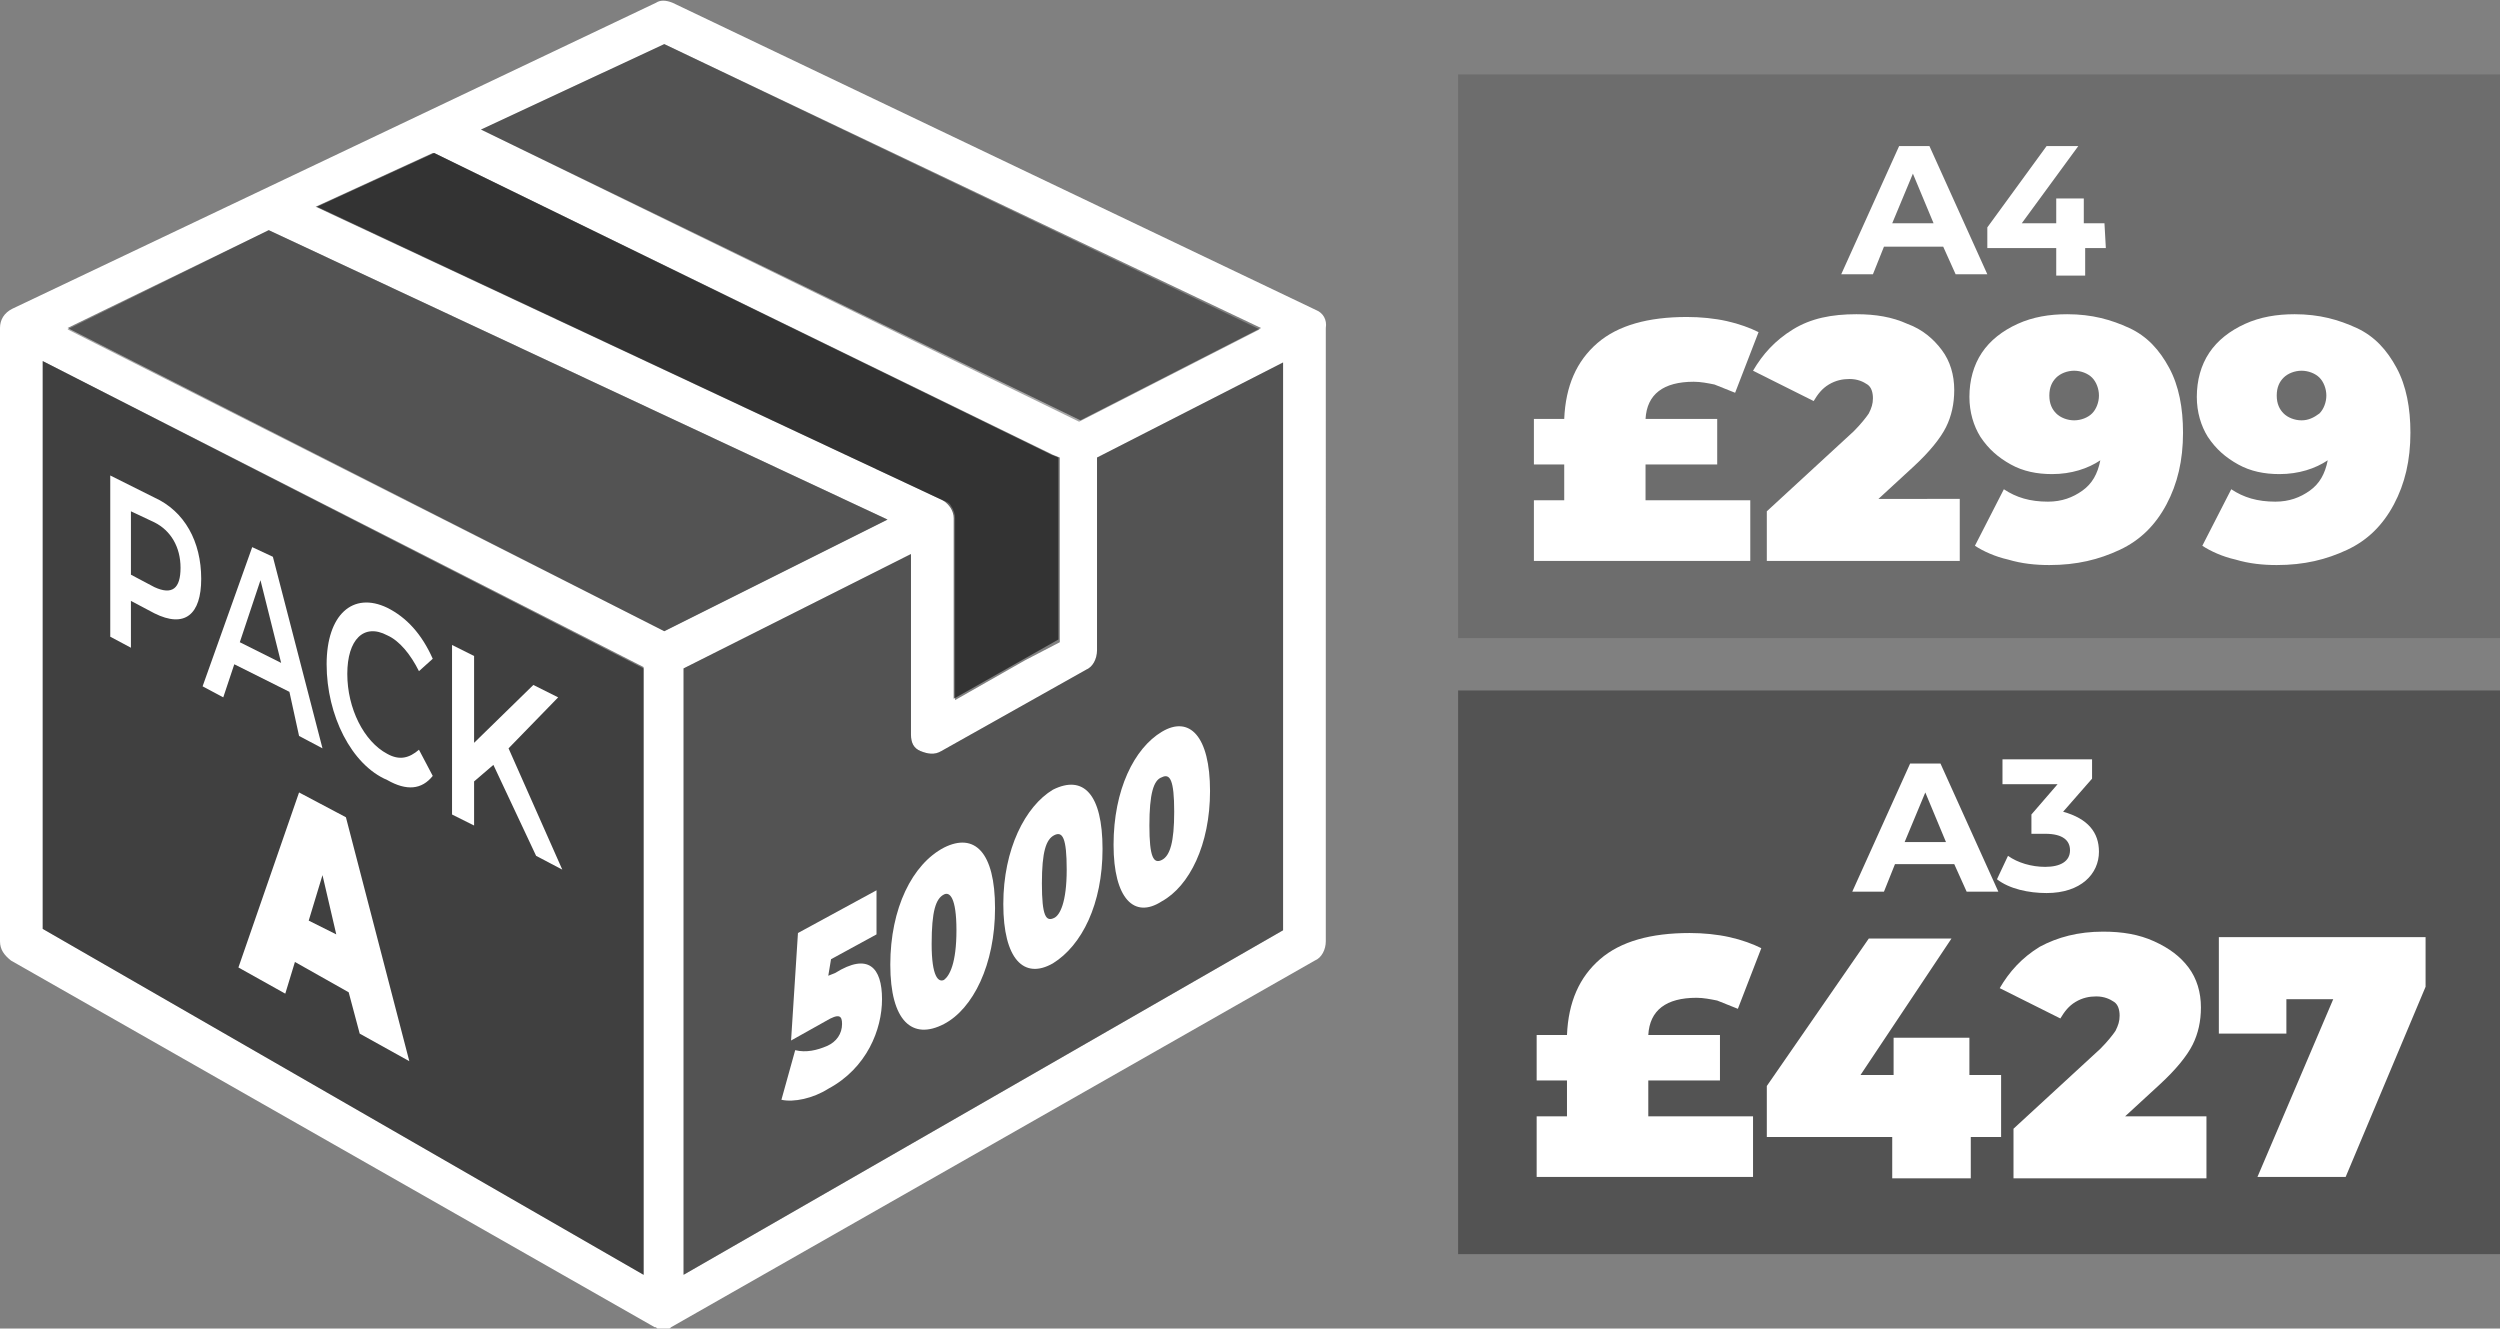
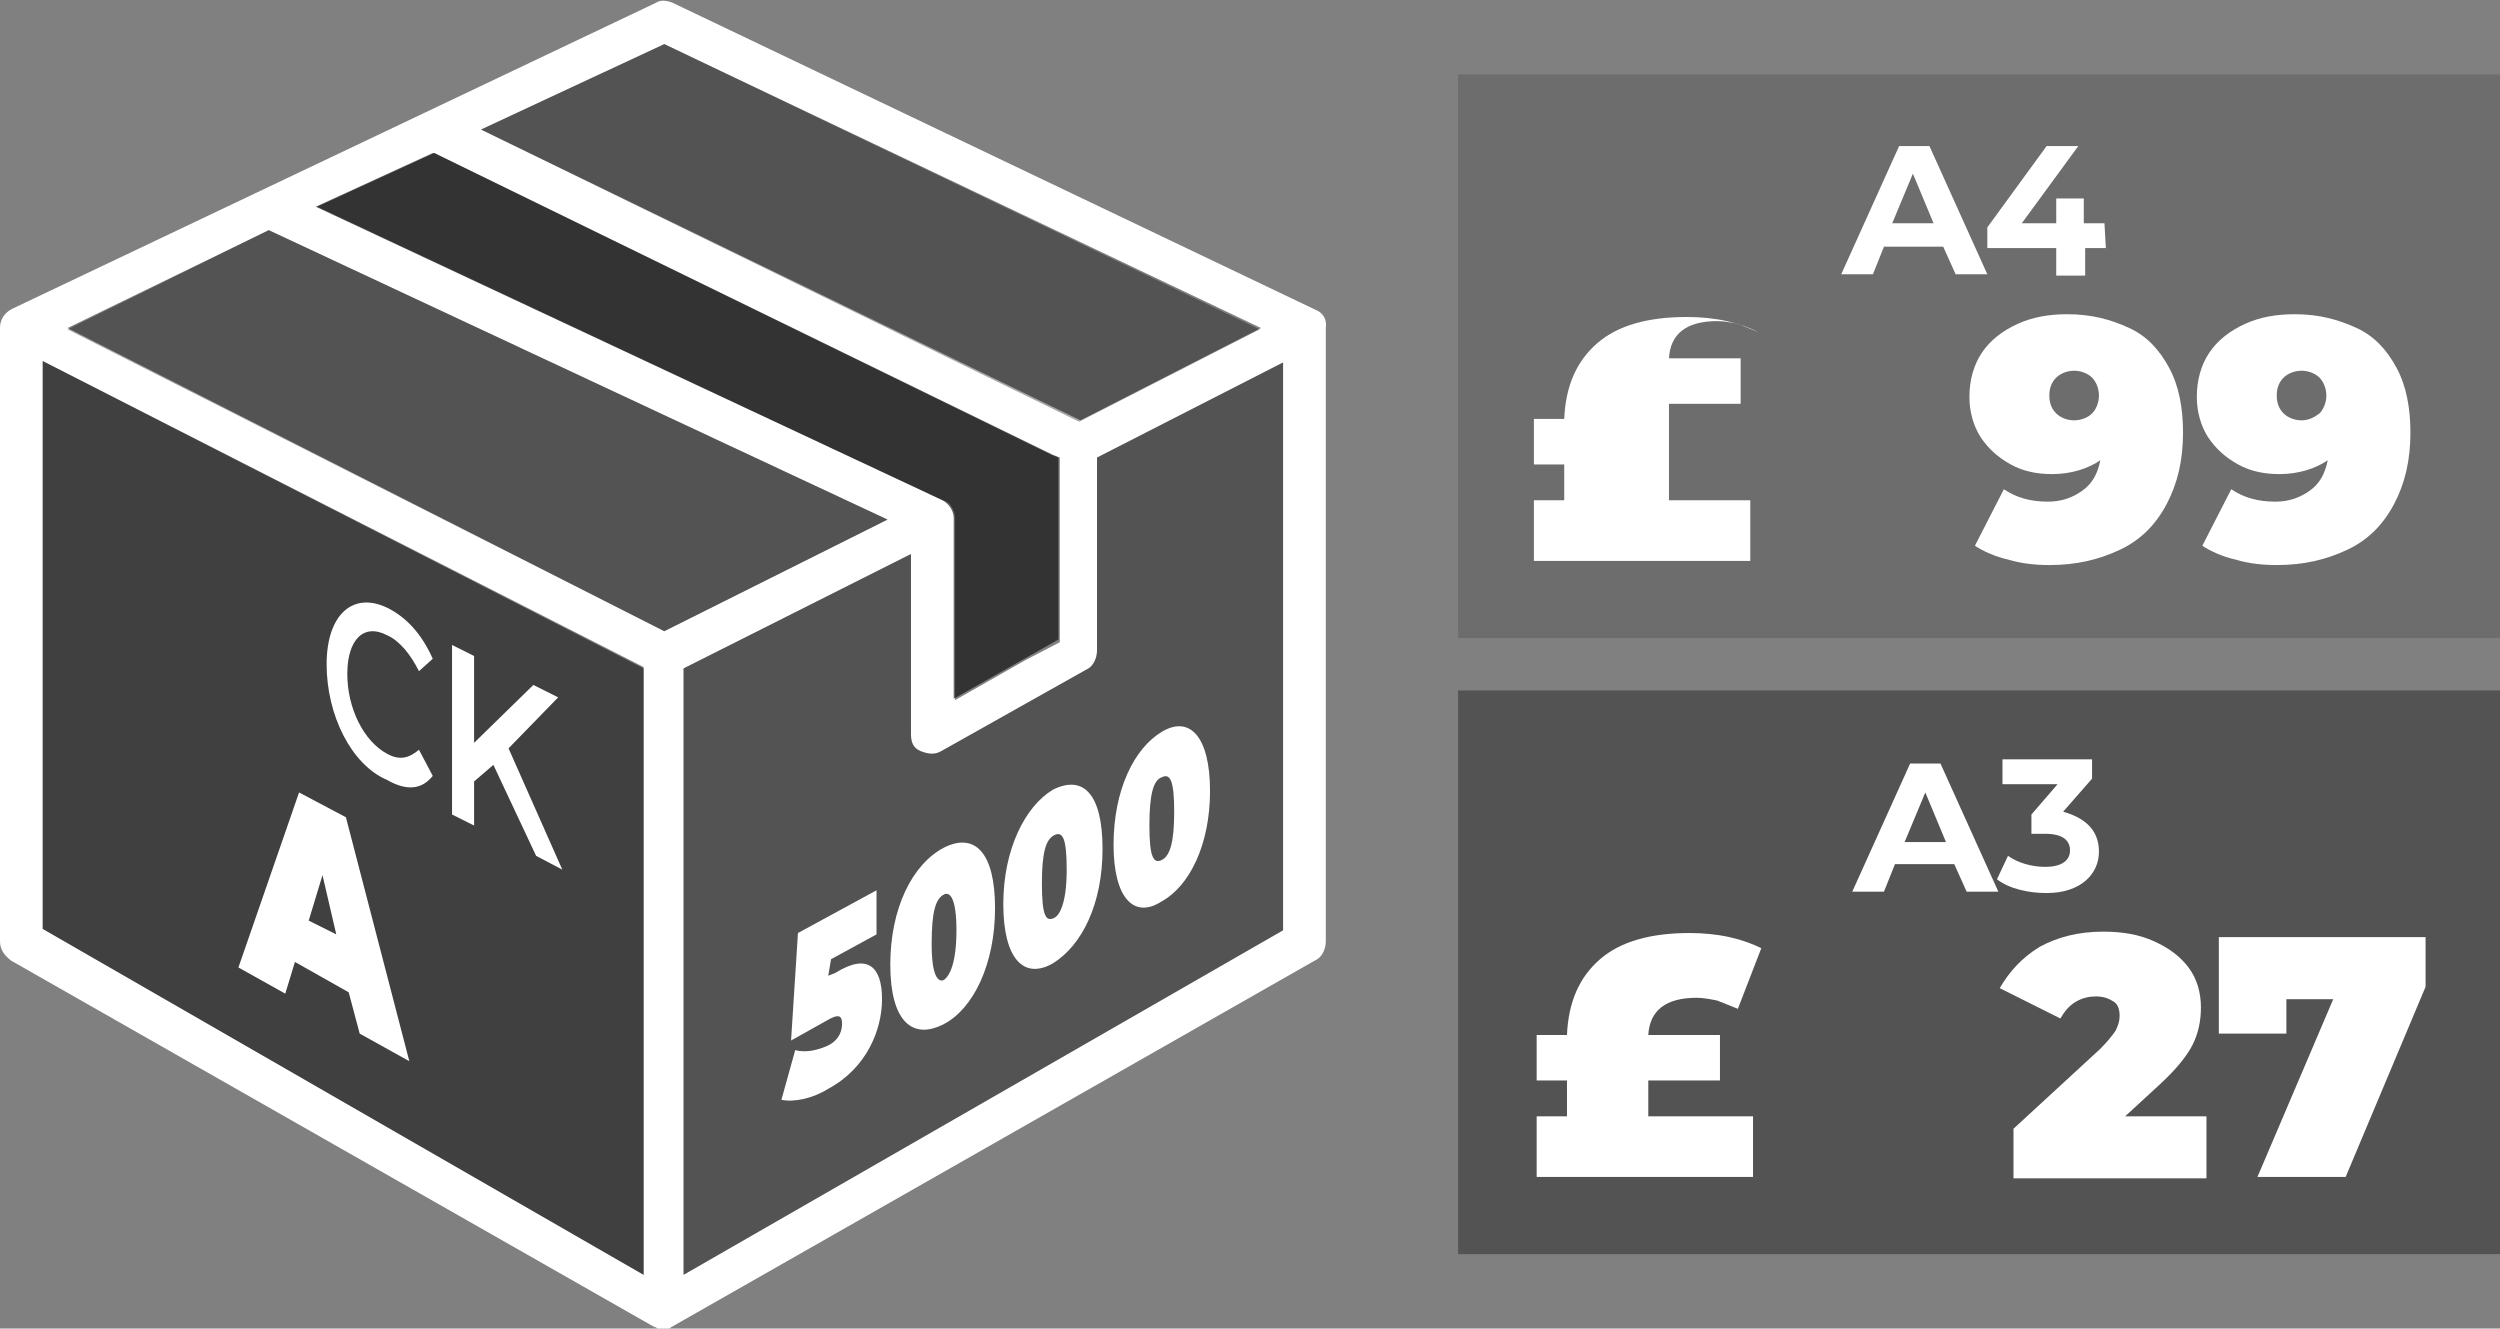
<svg xmlns="http://www.w3.org/2000/svg" version="1.1" id="Layer_1" x="0px" y="0px" viewBox="0 0 181.4 96.4" style="enable-background:new 0 0 181.4 96.4;" xml:space="preserve">
  <rect x="0" y="0" width="181.4" height="96.4" fill="#808080" stroke="none" />
  <style type="text/css">
	.st0{opacity:0.15;enable-background:new    ;}
	.st1{fill:#FFFFFF;}
	.st2{opacity:0.35;enable-background:new    ;}
	.st3{opacity:0.5;enable-background:new    ;}
	.st4{opacity:0.6;enable-background:new    ;}
</style>
  <g>
    <rect x="105.8" y="5.4" class="st0" width="75.6" height="40.9" />
    <g>
      <path class="st1" d="M141,17.9h-4.3l-0.8,2h-2.3l4.2-9.3h2.2l4.2,9.3h-2.3L141,17.9z M140.3,16.2l-1.5-3.6l-1.5,3.6H140.3z" />
      <path class="st1" d="M152.8,18h-1.5v2h-2.1v-2h-5v-1.5l4.3-5.9h2.3l-4.1,5.6h2.5v-1.8h2v1.8h1.5L152.8,18    C152.7,18,152.8,18,152.8,18z" />
    </g>
    <rect x="105.8" y="50.1" class="st2" width="75.6" height="40.9" />
    <g>
      <path class="st1" d="M141.8,62.7h-4.3l-0.8,2h-2.3l4.2-9.3h2.2l4.2,9.3h-2.3L141.8,62.7z M141.2,61.1l-1.5-3.6l-1.5,3.6H141.2z" />
      <path class="st1" d="M152.3,61.8c0,1.6-1.3,3-3.8,3c-1.3,0-2.7-0.3-3.6-1l0.8-1.7c0.7,0.5,1.7,0.8,2.7,0.8c1.1,0,1.8-0.4,1.8-1.2    c0-0.7-0.5-1.2-1.8-1.2h-1v-1.4l1.9-2.2h-4v-1.8h6.5v1.4l-2.1,2.4C151.5,59.4,152.3,60.4,152.3,61.8z" />
    </g>
  </g>
  <g>
    <path class="st1" d="M95.5,22.5L48.8,0.2c-0.5-0.2-0.9-0.2-1.2,0L0.9,22.4C0.3,22.7,0,23.2,0,23.8v44.5c0,0.6,0.3,1,0.8,1.4   l46.7,26.6c0.1,0,0.1,0,0.2,0.1h0.1c0.1,0,0.2,0,0.3,0s0.2,0,0.3,0h0.1c0.1,0,0.1,0,0.2-0.1l46.7-26.6c0.5-0.2,0.8-0.8,0.8-1.4   V23.8C96.3,23.2,96,22.7,95.5,22.5z M48.2,3.2l43.3,20.6l-13.1,6.7L34.9,9.4L48.2,3.2z M31.4,11.1L31.4,11.1h0.1L76.4,33l0.5,0.2   v13.3v0.1l-2.5,1.3l-5.1,2.9v-0.2V37.7l0,0c0,0,0,0,0-0.1c0-0.3-0.1-0.6-0.3-0.9c-0.1-0.2-0.3-0.3-0.6-0.4L22.9,15L31.4,11.1z    M46.7,92.5L3.1,67.4V26.2l43.6,22.2C46.7,48.4,46.7,92.5,46.7,92.5z M48.2,45.8l-43.3-22l14.6-7.1l44.9,21L48.2,45.8z M93.1,67.5   l-43.5,25v-44l16.5-8.3v13.1c0,0.6,0.2,1,0.7,1.2s1,0.3,1.5,0l10.5-5.9c0.5-0.2,0.8-0.8,0.8-1.4v-14l13.5-6.9V67.5z" />
    <polygon class="st3" points="46.7,48.5 46.7,92.5 3.1,67.4 3.1,26.2  " />
    <polygon class="st2" points="48.2,45.8 4.9,23.9 19.5,16.7 64.4,37.7  " />
    <path class="st2" d="M49.6,48.5l16.5-8.3v13.1c0,0.6,0.2,1,0.7,1.2s1,0.3,1.5,0l10.5-5.9c0.5-0.2,0.8-0.8,0.8-1.4v-14l13.5-6.9   v41.2l-43.5,25V48.5z" />
    <polygon class="st2" points="78.3,30.6 34.9,9.4 48.2,3.2 91.4,23.9  " />
    <path class="st4" d="M69.2,37.6C69.2,37.7,69.2,37.7,69.2,37.6v13.1l7.6-4.3V33.2L76.3,33L31.5,11.1L23,15l45.4,21.3   C68.9,36.6,69.2,37.1,69.2,37.6z" />
    <g>
      <g>
-         <path class="st1" d="M14.6,42c0,2.6-1.2,3.6-3.4,2.5l-1.7-0.9V47L8,46.2V34.5l3.2,1.6C13.4,37.1,14.6,39.3,14.6,42z M13.1,41.2     c0-1.5-0.7-2.7-1.9-3.3l-1.7-0.8v4.6l1.7,0.9C12.5,43.2,13.1,42.7,13.1,41.2z" />
-         <path class="st1" d="M21,50.2l-4-2l-0.8,2.4l-1.5-0.8l3.6-10.1l1.5,0.7l3.6,13.9l-1.7-0.9L21,50.2z M20.4,48.1l-1.5-6l-1.5,4.5     L20.4,48.1z" />
        <path class="st1" d="M23.7,48.2c0-3.6,1.9-5.3,4.4-4.1c1.4,0.7,2.5,1.9,3.3,3.7l-1,0.9c-0.6-1.2-1.4-2.2-2.3-2.6     c-1.7-0.9-2.9,0.3-2.9,2.8s1.2,4.9,2.9,5.8c0.9,0.5,1.6,0.3,2.3-0.3l1,1.9c-0.8,1-1.9,1.1-3.3,0.3C25.5,55.5,23.7,51.9,23.7,48.2     z" />
        <path class="st1" d="M35.8,55.5l-1.4,1.2v3.2l-1.6-0.8V46.8l1.6,0.8v6.3l4.3-4.2l1.8,0.9l-3.6,3.7l3.9,8.8l-1.9-1L35.8,55.5z" />
        <path class="st1" d="M25.3,72l-3.9-2.2l-0.7,2.3l-3.4-1.9l4.4-12.7l3.4,1.8L29.7,77l-3.6-2L25.3,72z M24.4,67.8l-1-4.3l-1,3.3     L24.4,67.8z" />
      </g>
    </g>
    <g>
      <g>
        <path class="st1" d="M64,72.5c0,2.2-1.1,5-3.9,6.5c-1.1,0.7-2.5,1-3.4,0.8l1-3.6c0.8,0.2,1.6,0,2.3-0.3s1.1-0.9,1.1-1.6     c0-0.6-0.2-0.8-1.2-0.2l-2.5,1.4l0.5-7.8l5.7-3.1v3.2l-3.3,1.8l-0.2,1.2l0.5-0.2C63,69.1,64,70.2,64,72.5z" />
        <path class="st1" d="M64.6,70c0-4.1,1.6-7.3,3.9-8.5c2.2-1.1,3.7,0.3,3.7,4.4s-1.6,7.3-3.7,8.4C66.2,75.5,64.6,74.1,64.6,70z      M69.4,67.5c0-2.4-0.5-2.8-0.9-2.6c-0.6,0.3-0.9,1.2-0.9,3.6s0.5,2.8,0.9,2.6C68.9,70.8,69.4,69.9,69.4,67.5z" />
        <path class="st1" d="M72.8,65.6c0-4,1.6-7.1,3.6-8.3c2.2-1.1,3.6,0.3,3.6,4.3s-1.5,7-3.6,8.3C74.3,71.1,72.8,69.6,72.8,65.6z      M77.4,63.1c0-2.3-0.3-2.8-0.9-2.5s-0.9,1.2-0.9,3.5c0,2.4,0.3,2.8,0.9,2.5C76.9,66.4,77.4,65.5,77.4,63.1z" />
        <path class="st1" d="M80.8,61.3c0-4,1.5-7,3.5-8.2s3.5,0.3,3.5,4.3c0,3.9-1.5,6.9-3.5,8C82.3,66.7,80.8,65.2,80.8,61.3z      M85.2,58.9c0-2.3-0.3-2.8-0.9-2.5c-0.6,0.2-0.9,1.2-0.9,3.5s0.3,2.8,0.9,2.5C84.9,62.1,85.2,61.1,85.2,58.9z" />
      </g>
    </g>
  </g>
  <g>
-     <path class="st1" d="M119.4,36.3h7.6v4.4h-15.7v-4.4h2.2v-2.6h-2.2v-3.3h2.2c0.1-2.4,0.9-4.2,2.4-5.5c1.5-1.3,3.7-1.9,6.5-1.9   c1,0,2,0.1,2.9,0.3c0.9,0.2,1.7,0.5,2.3,0.8l-1.7,4.4c-0.5-0.2-1-0.4-1.5-0.6c-0.5-0.1-1-0.2-1.5-0.2c-2.2,0-3.4,0.9-3.5,2.7h5.2   v3.3h-5.2V36.3z" />
-     <path class="st1" d="M142.2,36.1v4.6h-14v-3.6l6.3-5.8c0.5-0.5,0.9-1,1.1-1.3c0.2-0.4,0.3-0.7,0.3-1.1c0-0.4-0.1-0.8-0.4-1   c-0.3-0.2-0.7-0.4-1.3-0.4c-0.5,0-1,0.1-1.5,0.4c-0.5,0.3-0.8,0.7-1.1,1.2l-4.4-2.2c0.7-1.2,1.6-2.2,2.9-3s2.8-1.1,4.6-1.1   c1.4,0,2.6,0.2,3.7,0.7c1.1,0.4,1.9,1.1,2.5,1.9c0.6,0.8,0.9,1.8,0.9,2.9c0,1-0.2,1.9-0.6,2.7c-0.4,0.8-1.2,1.8-2.4,2.9l-2.5,2.3   H142.2z" />
+     <path class="st1" d="M119.4,36.3h7.6v4.4h-15.7v-4.4h2.2v-2.6h-2.2v-3.3h2.2c0.1-2.4,0.9-4.2,2.4-5.5c1.5-1.3,3.7-1.9,6.5-1.9   c1,0,2,0.1,2.9,0.3c0.9,0.2,1.7,0.5,2.3,0.8c-0.5-0.2-1-0.4-1.5-0.6c-0.5-0.1-1-0.2-1.5-0.2c-2.2,0-3.4,0.9-3.5,2.7h5.2   v3.3h-5.2V36.3z" />
    <path class="st1" d="M154.5,23.8c1.3,0.6,2.2,1.6,2.9,2.9s1,2.9,1,4.7c0,2-0.4,3.7-1.2,5.2c-0.8,1.5-1.9,2.6-3.4,3.3   s-3.1,1.1-5.1,1.1c-1,0-2-0.1-3-0.4c-0.9-0.2-1.8-0.6-2.4-1l2.1-4.1c0.9,0.6,1.9,0.9,3.2,0.9c1,0,1.8-0.3,2.5-0.8   c0.7-0.5,1.1-1.2,1.3-2.2c-0.9,0.6-2.1,1-3.5,1c-1.1,0-2.1-0.2-3-0.7c-0.9-0.5-1.6-1.1-2.2-2c-0.5-0.8-0.8-1.8-0.8-2.9   c0-1.2,0.3-2.3,0.9-3.2c0.6-0.9,1.5-1.6,2.6-2.1c1.1-0.5,2.3-0.7,3.6-0.7C151.8,22.8,153.2,23.2,154.5,23.8z M151.8,30   c0.3-0.3,0.5-0.8,0.5-1.3s-0.2-1-0.5-1.3c-0.3-0.3-0.8-0.5-1.3-0.5s-1,0.2-1.3,0.5c-0.3,0.3-0.5,0.7-0.5,1.3s0.2,1,0.5,1.3   c0.3,0.3,0.8,0.5,1.3,0.5S151.5,30.3,151.8,30z" />
    <path class="st1" d="M171,23.8c1.3,0.6,2.2,1.6,2.9,2.9s1,2.9,1,4.7c0,2-0.4,3.7-1.2,5.2c-0.8,1.5-1.9,2.6-3.4,3.3   s-3.1,1.1-5.1,1.1c-1,0-2-0.1-3-0.4c-0.9-0.2-1.8-0.6-2.4-1l2.1-4.1c0.9,0.6,1.9,0.9,3.2,0.9c1,0,1.8-0.3,2.5-0.8   c0.7-0.5,1.1-1.2,1.3-2.2c-0.9,0.6-2.1,1-3.5,1c-1.1,0-2.1-0.2-3-0.7c-0.9-0.5-1.6-1.1-2.2-2c-0.5-0.8-0.8-1.8-0.8-2.9   c0-1.2,0.3-2.3,0.9-3.2c0.6-0.9,1.5-1.6,2.6-2.1c1.1-0.5,2.3-0.7,3.6-0.7C168.3,22.8,169.7,23.2,171,23.8z M168.3,30   c0.3-0.3,0.5-0.8,0.5-1.3s-0.2-1-0.5-1.3c-0.3-0.3-0.8-0.5-1.3-0.5s-1,0.2-1.3,0.5c-0.3,0.3-0.5,0.7-0.5,1.3s0.2,1,0.5,1.3   c0.3,0.3,0.8,0.5,1.3,0.5S167.9,30.3,168.3,30z" />
  </g>
  <g>
    <path class="st1" d="M119.6,81h7.6v4.4h-15.7V81h2.2v-2.6h-2.2v-3.3h2.2c0.1-2.4,0.9-4.2,2.4-5.5c1.5-1.3,3.7-1.9,6.5-1.9   c1,0,2,0.1,2.9,0.3c0.9,0.2,1.7,0.5,2.3,0.8l-1.7,4.4c-0.5-0.2-1-0.4-1.5-0.6c-0.5-0.1-1-0.2-1.5-0.2c-2.2,0-3.4,0.9-3.5,2.7h5.2   v3.3h-5.2V81z" />
-     <path class="st1" d="M145.3,82.5H143v3h-5.7v-3h-9.1v-3.7l7.4-10.7h6l-6.6,9.9h2.4v-2.7h5.5v2.7h2.3V82.5z" />
    <path class="st1" d="M160.1,80.9v4.6h-14v-3.6l6.3-5.8c0.5-0.5,0.9-1,1.1-1.3c0.2-0.4,0.3-0.7,0.3-1.1c0-0.4-0.1-0.8-0.4-1   s-0.7-0.4-1.3-0.4c-0.5,0-1,0.1-1.5,0.4c-0.5,0.3-0.8,0.7-1.1,1.2l-4.4-2.2c0.7-1.2,1.6-2.2,2.9-3c1.3-0.7,2.8-1.1,4.6-1.1   c1.4,0,2.6,0.2,3.7,0.7s1.9,1.1,2.5,1.9c0.6,0.8,0.9,1.8,0.9,2.9c0,1-0.2,1.9-0.6,2.7c-0.4,0.8-1.2,1.8-2.4,2.9l-2.5,2.3H160.1z" />
    <path class="st1" d="M176,68v3.6l-5.8,13.8h-6.4l5.5-12.9h-3.4v2.5h-4.9V68H176z" />
  </g>
</svg>